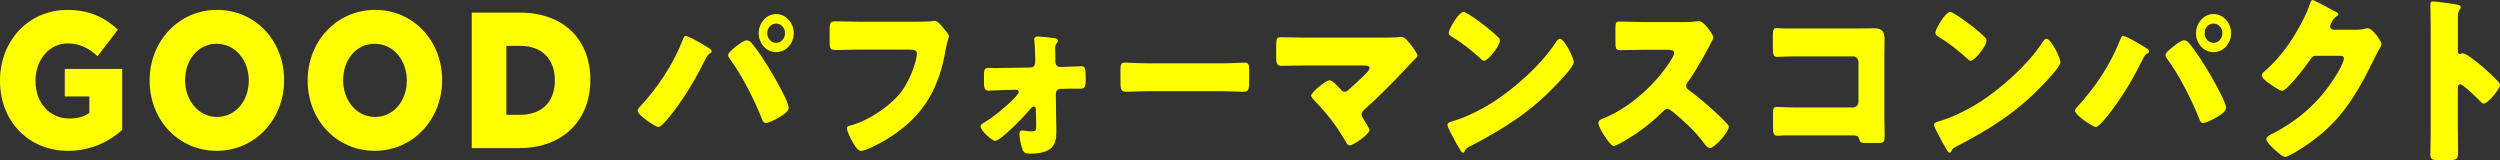
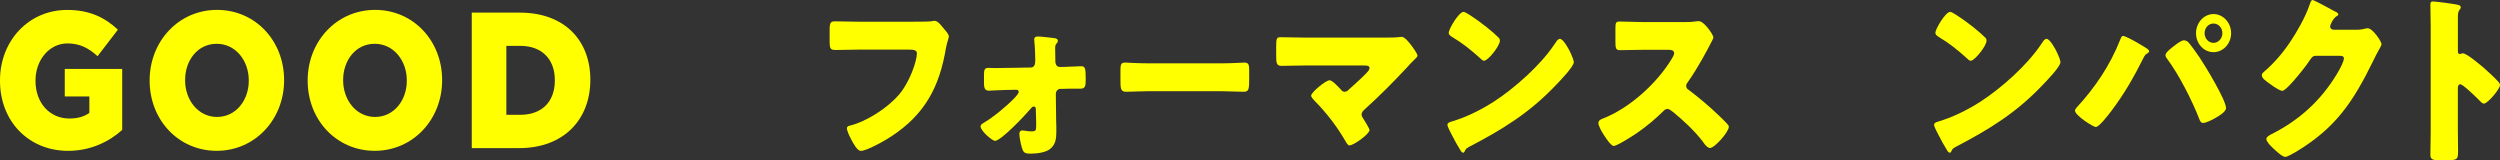
<svg xmlns="http://www.w3.org/2000/svg" id="_レイヤー_2" viewBox="0 0 685.15 43.9">
  <rect x="0" y="0" width="685.15" height="43.9" fill="#333333" stroke="none" />
  <defs>
    <style>.cls-1{fill:#ff0;}</style>
  </defs>
  <g id="_レイヤー_1-2">
    <g>
      <g>
        <path class="cls-1" d="M0,22.13v-.11C0,11.21,7.82,2.72,18.43,2.72c6.01,0,10.26,2.02,13.88,5.41l-5.57,7.27c-2.44-2.23-4.89-3.5-8.26-3.5-4.94,0-8.75,4.51-8.75,10.18v.11c0,5.99,3.86,10.29,9.29,10.29,2.3,0,4.06-.53,5.47-1.54v-4.51h-6.74v-7.53h15.74v16.71c-3.62,3.24-8.65,5.73-14.86,5.73C7.97,41.33,0,33.38,0,22.13Z" />
        <path class="cls-1" d="M41.01,22.13v-.11c0-10.66,7.92-19.31,18.47-19.31s18.38,8.54,18.38,19.2v.11c0,10.66-7.92,19.31-18.47,19.31s-18.38-8.54-18.38-19.2Zm27.17,0v-.11c0-5.36-3.57-10.02-8.8-10.02s-8.65,4.56-8.65,9.92v.11c0,5.36,3.57,10.02,8.75,10.02s8.7-4.56,8.7-9.92Z" />
        <path class="cls-1" d="M84.32,22.13v-.11c0-10.66,7.92-19.31,18.47-19.31s18.38,8.54,18.38,19.2v.11c0,10.66-7.92,19.31-18.47,19.31s-18.38-8.54-18.38-19.2Zm27.17,0v-.11c0-5.36-3.57-10.02-8.8-10.02s-8.65,4.56-8.65,9.92v.11c0,5.36,3.57,10.02,8.75,10.02s8.7-4.56,8.7-9.92Z" />
        <path class="cls-1" d="M129.29,3.46h13.2c12.22,0,19.3,7.64,19.3,18.35v.11c0,10.71-7.18,18.67-19.5,18.67h-13V3.46Zm13.34,28c5.67,0,9.43-3.39,9.43-9.39v-.11c0-5.94-3.76-9.39-9.43-9.39h-3.86V31.47h3.86Z" />
      </g>
      <g>
-         <path class="cls-1" d="M191.13,11.3c.46,.25,3.27,1.9,3.54,2.15,.18,.15,.37,.3,.37,.6,0,.25-.09,.35-.41,.55-.64,.35-.83,.7-1.15,1.35-2.62,5.25-5.34,9.95-8.83,14.55-.69,.9-3.27,4.3-4.19,4.3-.78,0-5.71-3.2-5.71-4.45,0-.35,.23-.65,.41-.85,4.97-5.35,9.2-11.55,11.96-18.6,.23-.55,.41-1.05,.78-1.05,.55,0,2.62,1.1,3.22,1.45Zm14.49,.1c.6,.5,2.76,3.55,3.31,4.4,1.43,2.1,7.22,11.65,7.22,13.8,0,1.1-2.16,2.3-2.94,2.75-.78,.45-2.53,1.35-3.36,1.35-.6,0-.87-.6-1.06-1.15-1.93-5-5.57-12.1-8.69-16.3-.28-.35-.55-.7-.55-1.15,0-.75,1.75-2.05,2.35-2.5,.64-.5,1.98-1.55,2.71-1.55,.37,0,.69,.15,1.01,.35Zm11.92-2.3c0,2.85-2.16,5.2-4.83,5.2s-4.78-2.35-4.78-5.2,2.16-5.25,4.78-5.25,4.83,2.35,4.83,5.25Zm-7.27,0c0,1.45,1.1,2.65,2.44,2.65s2.44-1.2,2.44-2.65-1.06-2.65-2.44-2.65-2.44,1.2-2.44,2.65Z" />
        <path class="cls-1" d="M250.01,5.95c1.1,0,4.14,0,5.06-.1,.18-.05,.87-.15,1.01-.15,.64,0,1.24,.5,1.93,1.35l.74,.9c.69,.8,1.29,1.5,1.29,2.05,0,.35-.41,1.5-.55,2.05-.23,.9-.37,1.85-.55,2.8-2.12,11-7.04,17.95-16.06,23.4-1.33,.8-5.52,3.1-6.95,3.1-1.01,0-2.12-2.15-2.62-3.1-.37-.7-1.2-2.3-1.2-3.1,0-.55,.51-.65,.92-.75,4.42-1.1,10.12-4.75,13.25-8.35,2.99-3.4,5.01-9.3,5.01-11.45,0-.85-.87-1-2.07-1h-14.17c-1.93,0-3.91,.1-5.84,.1-1.66,0-1.84-.25-1.84-2.55v-2.95c0-2.05,.28-2.35,1.56-2.35,2.07,0,4.19,.1,6.26,.1h14.81Z" />
        <path class="cls-1" d="M282.48,18.5c1.01,0,1.24-.9,1.24-1.8v-.55c-.05-1.55-.05-3.1-.23-4.65,0-.2-.05-.45-.05-.7,0-.65,.51-.8,1.01-.8,.69,0,3.77,.35,4.55,.45,.51,.1,.92,.25,.92,.75,0,.3-.18,.5-.37,.75-.37,.4-.37,.8-.37,1.35,0,1,.05,2.05,.05,3.05v.45c0,.9,.46,1.55,1.24,1.55h.78c.97-.05,4.92-.2,5.06-.2,1.15,0,1.24,.65,1.24,3.7,0,1.55-.09,2.45-1.38,2.45h-1.75c-1.01,0-2.02,0-3.08,.05h-.74c-.69,0-1.24,.65-1.24,1.4l.09,7.2c.05,1.05,.05,2.1,.05,3.15,0,1.85-.18,3.55-1.75,4.75-1.29,1-3.68,1.25-5.25,1.25h-.23c-.74,0-1.52-.05-1.89-.8-.46-.9-1.01-3.55-1.01-4.6,0-.55,.23-.95,.74-.95,.64,0,1.56,.25,2.53,.25,1.29,0,1.33-.3,1.33-1.6v-1.05l-.09-3.4c0-.4-.09-.75-.55-.75-.37,0-.6,.25-.83,.55-1.33,1.6-8.14,8.85-9.8,8.85-.78,0-3.96-2.75-3.96-3.95,0-.5,.46-.75,.78-.95,2.62-1.5,6.3-4.55,8.47-6.8,.32-.35,1.2-1.25,1.2-1.7s-.32-.6-.64-.6l-2.9,.05c-.92,0-4.19,.2-4.69,.2-1.2,0-1.29-1.1-1.29-2.15v-2.2c0-1.25,.14-1.9,1.15-1.9,.6,0,1.24,.05,1.84,.05,3.36,0,7.68-.15,9.8-.15Z" />
        <path class="cls-1" d="M335.06,17.35c2.66,0,5.54-.2,5.94-.2,1.17,0,1.35,.55,1.35,2v2.4c0,2.75-.04,3.6-1.49,3.6-1.75,0-3.82-.15-5.8-.15h-20.7c-1.98,0-4.09,.15-5.76,.15-1.53,0-1.53-.95-1.53-3.6v-2.3c0-1.5,.13-2.1,1.3-2.1,.63,0,3.15,.2,5.98,.2h20.7Z" />
        <path class="cls-1" d="M379.83,10.3c1.24,0,2.53,0,3.77-.15,.14-.05,.37-.05,.55-.05,.78,0,1.84,1.3,2.81,2.55,.32,.45,1.52,2.1,1.52,2.6,0,.3-.46,.75-1.2,1.45-.46,.45-1.01,1-1.56,1.65-3.73,4-7.59,7.9-11.59,11.5-.46,.4-.97,.85-.97,1.55,0,.45,.28,.85,.51,1.2,.32,.5,1.66,2.65,1.66,3.05,0,1.05-4.32,4.2-5.52,4.2-.41,0-.78-.65-1.01-1.05-2.35-4.1-5.24-7.85-8.46-11.1-.32-.35-1.01-1.05-1.01-1.5,0-.85,3.96-4.2,5.06-4.2,.78,0,2.53,1.95,3.13,2.6,.28,.35,.55,.55,1.01,.55,.55,0,.87-.35,1.24-.7,1.61-1.5,3.27-2.9,4.78-4.5,.28-.3,.78-.8,.78-1.3,0-.65-.69-.7-1.52-.7h-16.47c-2.02,0-4.37,.1-6.21,.1-1.29,0-1.38-.9-1.38-2.7v-2.4c0-2.4,.09-2.75,1.2-2.75,2.16,0,4.28,.1,6.39,.1h22.5Z" />
        <path class="cls-1" d="M430.25,14.15c.09,.15,.14,.35,.28,.55,.32,.75,.78,1.8,.78,2.35,0,1.2-3.73,5.05-4.69,6.05-7.41,7.85-14.81,12.35-24.01,17.15-.92,.5-.87,.6-1.24,1.3-.05,.15-.18,.3-.37,.3-.37,0-.64-.45-.83-.8-.78-1.25-1.52-2.55-2.16-3.85-.32-.6-1.33-2.45-1.33-3,0-.45,.51-.7,.87-.8,4.09-1.2,8.1-3.15,11.78-5.5,5.66-3.65,12.74-9.9,16.61-15.65,.09-.15,.18-.25,.28-.4,.41-.65,.78-1.2,1.29-1.2,.92,0,2.35,2.7,2.76,3.5Zm-27.7-10.2c3.73,2.4,6.58,4.8,8.1,6.3,.28,.25,.41,.5,.41,.9,0,1.45-3.27,5.5-4.32,5.5-.41,0-.87-.45-1.15-.75-2.67-2.4-4.69-4-7.73-5.85-.37-.25-.83-.55-.83-1.05,0-1,2.76-5.75,4.09-5.75,.23,0,.78,.3,1.43,.7Z" />
        <path class="cls-1" d="M461.29,6.05c.92,0,2.25,0,3.17-.15,.32-.05,.83-.1,1.15-.1,1.43,0,3.96,3.75,3.96,4.45,0,.25-.37,.95-.69,1.55-.87,1.7-3.59,6.9-6.39,10.8-.23,.3-.37,.55-.37,.95,0,.5,.23,.8,.64,1.05,2.81,2.1,5.8,4.65,8.37,7.1,.46,.45,2.07,2,2.39,2.45,.18,.15,.28,.35,.28,.6,0,1.4-3.86,5.8-5.15,5.8-.69,0-1.29-.8-1.79-1.45-.05-.15-.14-.25-.23-.35-2.35-3.05-5.2-5.65-8.1-8.05-.46-.35-1.1-.85-1.52-.85-.46,0-.83,.25-1.15,.6-2.21,2.2-4.69,4.25-7.22,6-1.01,.7-5.47,3.55-6.39,3.55-.83,0-2.53-2.75-3.04-3.55-.37-.6-1.15-2.05-1.15-2.7,0-.75,.64-1.05,1.2-1.25,7.13-2.75,14.77-9.5,18.91-16.4,.23-.35,.64-1.05,.64-1.5,0-.85-.78-.95-1.56-.95h-6.99c-2.07,0-4.19,.1-6.3,.1-1.15,0-1.24-.6-1.24-2.4v-3.35c0-1.75,.09-2.1,1.2-2.1,2.12,0,4.23,.15,6.35,.15h11.04Z" />
-         <path class="cls-1" d="M509.43,7.8c1.38,0,2.76-.05,4.14-.05,1.84,0,2.9,.6,2.9,2.75,0,1.7-.05,3.4-.05,5.05v16.9c0,1.45,.09,2.9,.09,4.4,0,2.1-.05,2.35-2.21,2.35h-2.62c-1.75,0-1.93-.2-2.12-1-.28-1.1-.92-1.1-2.44-1.1h-18.08c-.6,.05-1.24,.1-1.89,.1-1.1,0-1.24-.65-1.24-2.4v-3.55c0-1.5,.09-1.95,1.06-1.95,.6,0,1.52,.1,2.21,.1,1.43,.05,2.85,.05,4.32,.05h14.4c.78,0,1.43-.7,1.43-1.55v-10.9c0-.85-.64-1.55-1.43-1.55h-14.45c-1.33,0-2.67,0-3.96,.05-.83,0-1.61,.1-2.39,.1-1.01,0-1.24-.45-1.24-2.7v-3c0-1.9,.23-2.2,1.06-2.2,.69,0,1.38,.1,2.02,.1h20.47Z" />
        <path class="cls-1" d="M563.62,14.15c.09,.15,.14,.35,.28,.55,.32,.75,.78,1.8,.78,2.35,0,1.2-3.73,5.05-4.69,6.05-7.41,7.85-14.81,12.35-24.01,17.15-.92,.5-.87,.6-1.24,1.3-.05,.15-.18,.3-.37,.3-.37,0-.64-.45-.83-.8-.78-1.25-1.52-2.55-2.16-3.85-.32-.6-1.33-2.45-1.33-3,0-.45,.51-.7,.87-.8,4.09-1.2,8.1-3.15,11.78-5.5,5.66-3.65,12.74-9.9,16.61-15.65,.09-.15,.18-.25,.28-.4,.41-.65,.78-1.2,1.29-1.2,.92,0,2.35,2.7,2.76,3.5Zm-27.7-10.2c3.73,2.4,6.58,4.8,8.1,6.3,.28,.25,.41,.5,.41,.9,0,1.45-3.27,5.5-4.32,5.5-.41,0-.87-.45-1.15-.75-2.67-2.4-4.69-4-7.73-5.85-.37-.25-.83-.55-.83-1.05,0-1,2.76-5.75,4.09-5.75,.23,0,.78,.3,1.43,.7Z" />
        <path class="cls-1" d="M585.05,11.3c.46,.25,3.27,1.9,3.54,2.15,.18,.15,.37,.3,.37,.6,0,.25-.09,.35-.41,.55-.64,.35-.83,.7-1.15,1.35-2.62,5.25-5.34,9.95-8.83,14.55-.69,.9-3.27,4.3-4.19,4.3-.78,0-5.7-3.2-5.7-4.45,0-.35,.23-.65,.41-.85,4.97-5.35,9.2-11.55,11.96-18.6,.23-.55,.41-1.05,.78-1.05,.55,0,2.62,1.1,3.22,1.45Zm14.49,.1c.6,.5,2.76,3.55,3.31,4.4,1.43,2.1,7.22,11.65,7.22,13.8,0,1.1-2.16,2.3-2.94,2.75-.78,.45-2.53,1.35-3.36,1.35-.6,0-.87-.6-1.06-1.15-1.93-5-5.57-12.1-8.69-16.3-.28-.35-.55-.7-.55-1.15,0-.75,1.75-2.05,2.35-2.5,.64-.5,1.98-1.55,2.71-1.55,.37,0,.69,.15,1.01,.35Zm11.92-2.3c0,2.85-2.16,5.2-4.83,5.2s-4.79-2.35-4.79-5.2,2.16-5.25,4.79-5.25,4.83,2.35,4.83,5.25Zm-7.27,0c0,1.45,1.1,2.65,2.44,2.65s2.44-1.2,2.44-2.65-1.06-2.65-2.44-2.65-2.44,1.2-2.44,2.65Z" />
        <path class="cls-1" d="M645.82,8.15c.83,0,1.38-.05,2.58-.35,.18-.05,.32-.05,.51-.05,1.38,0,3.77,3.65,3.77,4.35,0,.35-.6,1.35-.83,1.75-.46,.8-.87,1.65-1.29,2.5-5.71,11.7-10.44,18.7-21.3,25.25-.69,.4-2.39,1.4-2.99,1.4-.83,0-2.81-1.9-3.54-2.6-.55-.55-1.61-1.6-1.61-2.3,0-.55,.64-.9,1.24-1.25,.14-.05,.28-.15,.41-.2,7.41-3.8,13.29-9.05,17.76-16.5,.51-.85,1.84-3.2,1.84-4.15,0-.65-.64-.7-1.2-.7h-6.58c-.78,0-1.15,.6-1.56,1.2-.92,1.4-2.9,3.9-4.05,5.2-.6,.7-2.76,3.2-3.5,3.2-.92,0-4.23-2.45-5.01-3.15-.28-.3-.6-.7-.6-1.15,0-.35,.23-.6,.46-.8,2.9-2.5,5.15-5.1,7.31-8.3,1.89-2.8,4.19-6.85,5.29-10.1,.23-.65,.46-1.4,.83-1.4,.41,0,5.2,2.6,5.98,3.05,.55,.25,1.1,.5,1.1,.9,0,.25-.23,.35-.41,.45-1.1,.65-1.84,2.5-1.84,2.85,0,.55,.41,.8,.87,.9h6.35Z" />
        <path class="cls-1" d="M673.61,36.3c0,1.65,.05,3.3,.05,5,0,2.4-.14,2.6-3.13,2.6h-2.07c-1.84,0-2.39-.25-2.39-1.55,0-2,.09-3.95,.09-5.95V7.55c0-2.05-.09-4.65-.09-6.2,0-.65,.09-.95,.74-.95,.55,0,5.98,.65,7.08,1,.28,.1,.51,.3,.51,.6,0,.25-.14,.45-.28,.6-.23,.35-.51,.75-.51,1.8V14.1c0,.25,.05,.7,.55,.7,.28,0,.55-.2,.78-.2,.37,0,.97,.35,1.7,.8,1.47,1,3.36,2.6,3.96,3.1,1.15,1,3.22,2.9,4.23,4.05,.18,.25,.32,.5,.32,.8,0,1-3.36,5.05-4.42,5.05-.41,0-.87-.5-1.15-.8-.78-.8-4.55-4.5-5.29-4.5-.64,0-.69,.7-.69,1.2v12Z" />
      </g>
    </g>
  </g>
</svg>